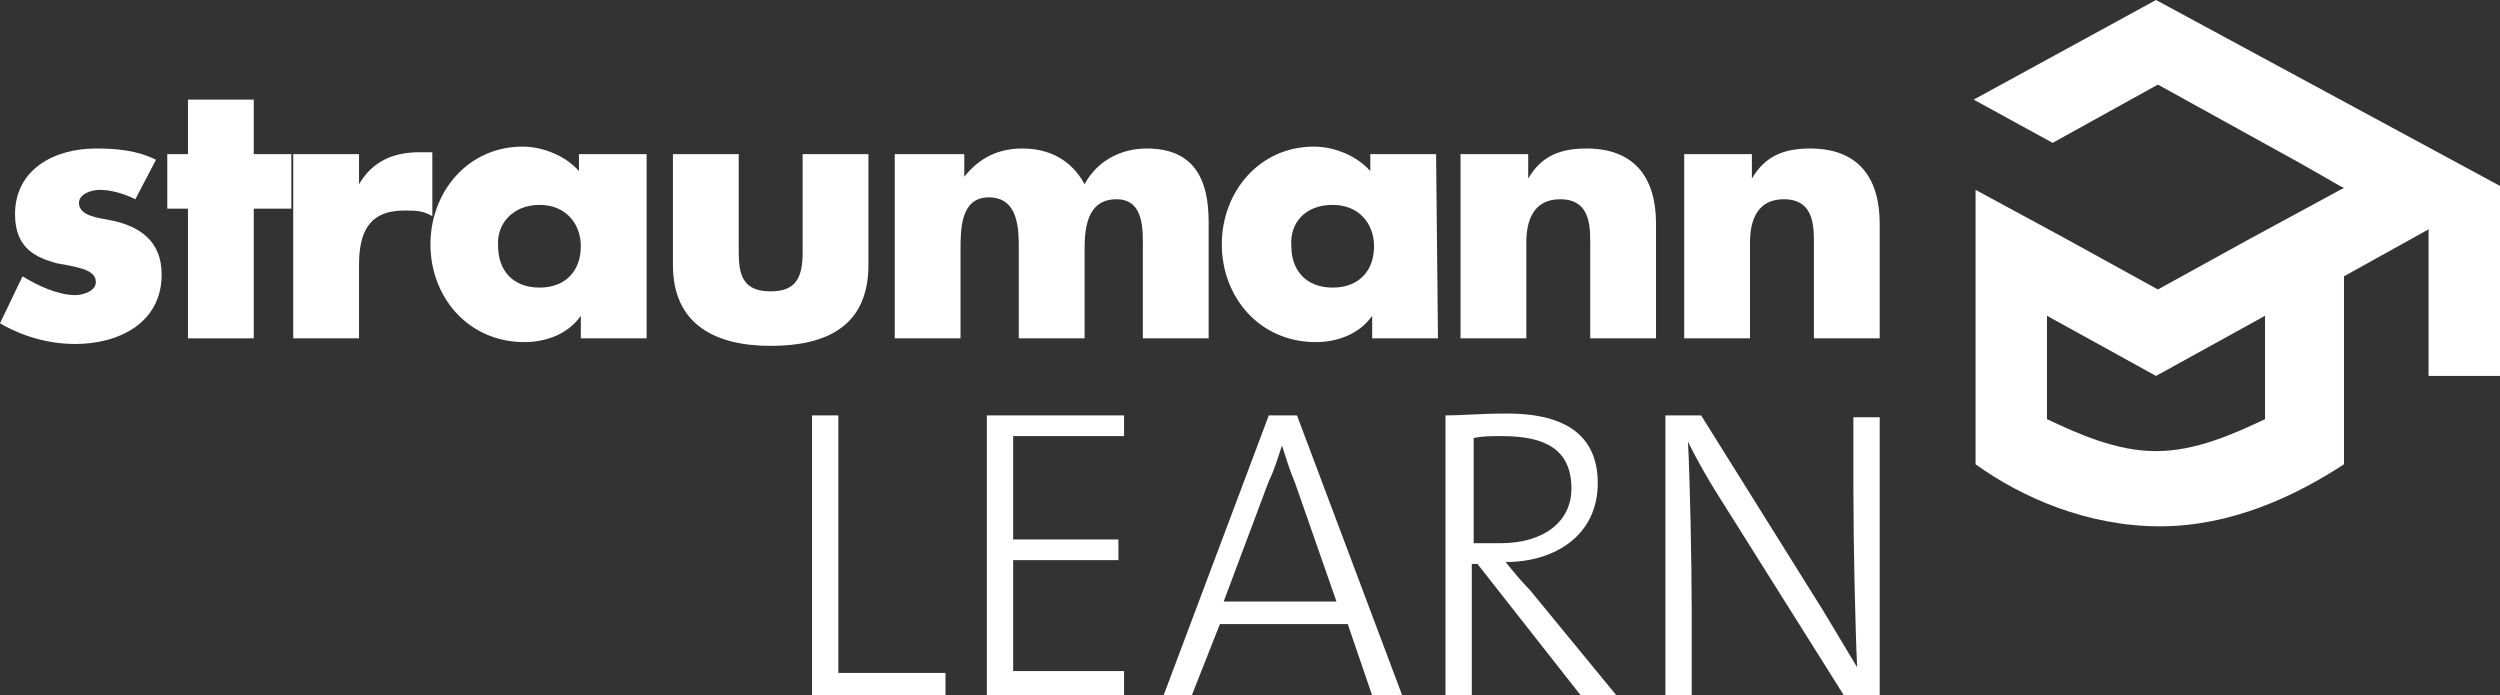
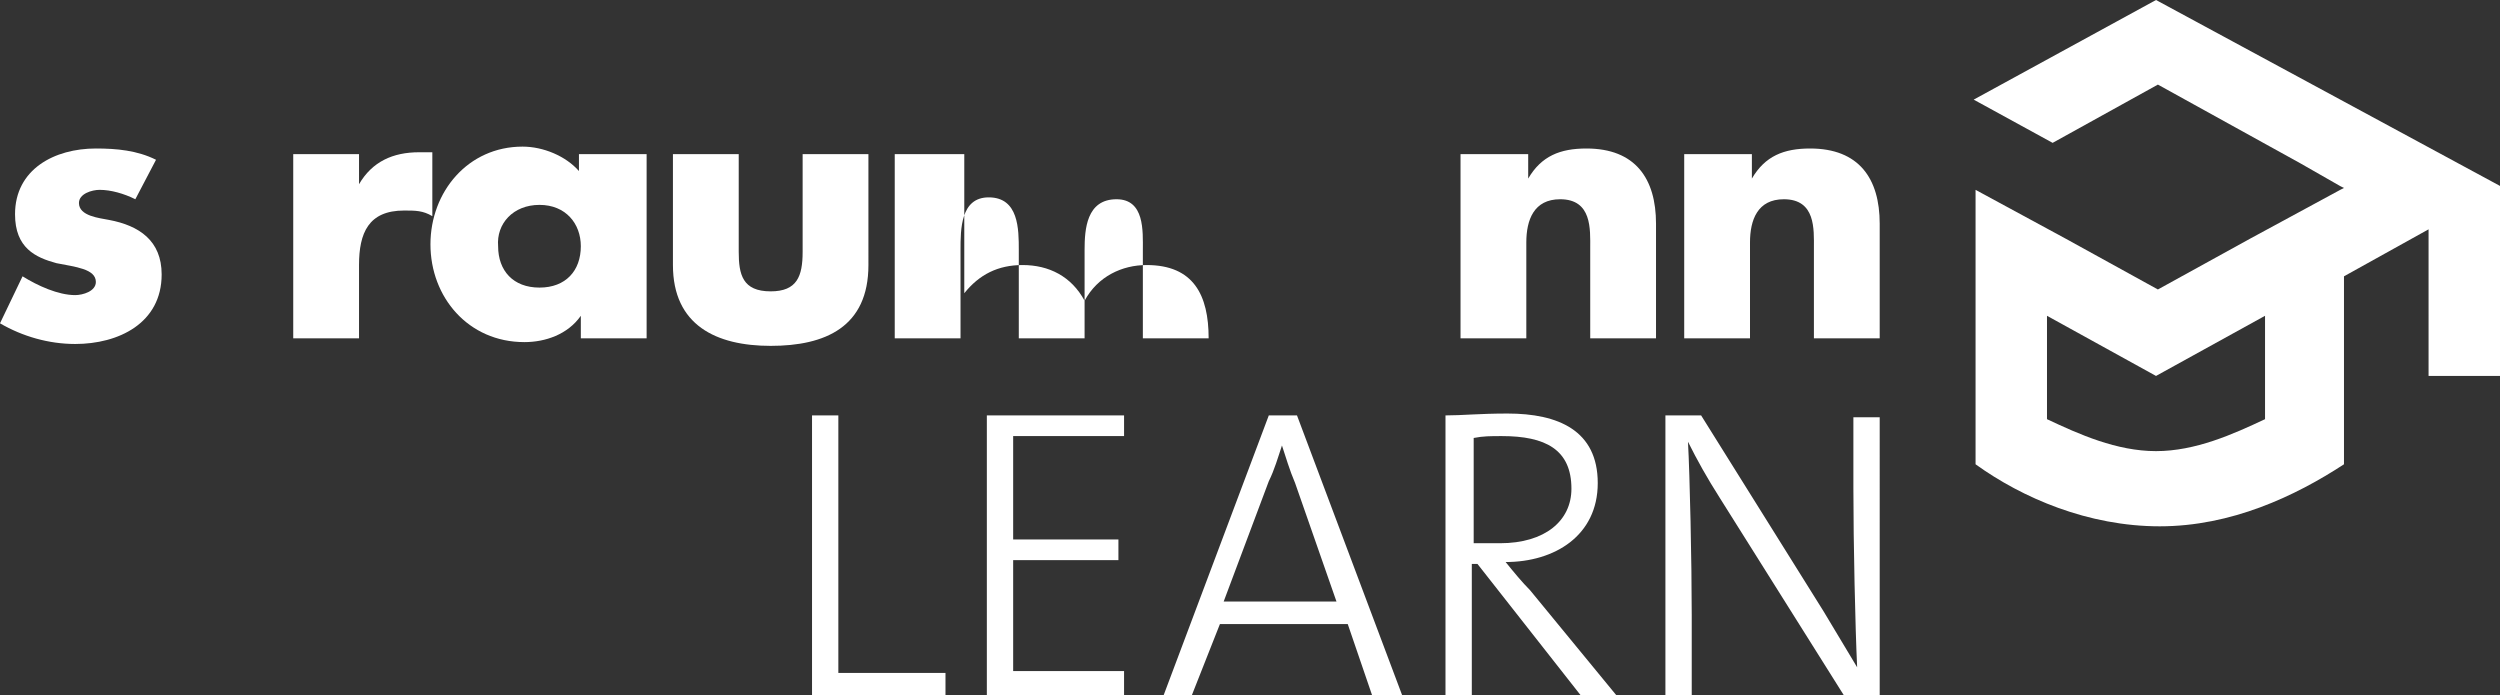
<svg xmlns="http://www.w3.org/2000/svg" version="1.1" id="Ebene_1" x="0px" y="0px" viewBox="0 0 133 37" style="enable-background:new 0 0 133 37;" xml:space="preserve">
  <rect x="0" y="0" width="133" height="37" fill="#333333" stroke="none" />
  <style type="text/css">
	.st0{fill-rule:evenodd;clip-rule:evenodd;fill:#FFFFFF;}
	.st1{fill:#FFFFFF;}
</style>
  <g id="Straumann">
    <g>
      <path class="st0" d="M93.1,8.2h-3.5V18h3.5v-5.1c0-1.2,0.4-2.3,1.8-2.3c1.7,0,1.6,1.6,1.6,2.6V18h3.5v-6.1c0-2.4-1.1-4-3.7-4    c-1.4,0-2.4,0.4-3.1,1.6l0,0V8.2H93.1L93.1,8.2z" />
      <path class="st0" d="M81.2,8.2h-3.5V18h3.5v-5.1c0-1.2,0.4-2.3,1.8-2.3c1.7,0,1.6,1.6,1.6,2.6V18h3.5v-6.1c0-2.4-1.1-4-3.7-4    c-1.4,0-2.4,0.4-3.1,1.6l0,0V8.2H81.2L81.2,8.2z" />
-       <path class="st0" d="M76.4,8.2h-3.5v0.9c-0.7-0.8-1.9-1.3-3-1.3C67,7.8,65,10.2,65,13s2,5.2,5,5.2c1.1,0,2.3-0.4,3-1.4l0,0V18h3.5    L76.4,8.2L76.4,8.2L76.4,8.2z M70.9,10.9c1.4,0,2.2,1,2.2,2.2c0,1.3-0.8,2.2-2.2,2.2c-1.4,0-2.2-0.9-2.2-2.2    C68.6,11.9,69.4,10.9,70.9,10.9L70.9,10.9L70.9,10.9z" />
-       <path class="st0" d="M51.1,8.2h-3.5V18h3.5v-4.7c0-1.1,0-2.8,1.5-2.8c1.6,0,1.6,1.7,1.6,2.8V18h3.5v-4.7c0-1.1,0.1-2.7,1.7-2.7    c1.5,0,1.4,1.7,1.4,2.7V18h3.5v-6.2c0-2.3-0.8-3.9-3.3-3.9c-1.3,0-2.6,0.6-3.3,1.9c-0.7-1.3-1.9-1.9-3.3-1.9    c-1.3,0-2.3,0.5-3.1,1.5l0,0V8.2H51.1L51.1,8.2z" />
+       <path class="st0" d="M51.1,8.2h-3.5V18h3.5v-4.7c0-1.1,0-2.8,1.5-2.8c1.6,0,1.6,1.7,1.6,2.8V18h3.5v-4.7c0-1.1,0.1-2.7,1.7-2.7    c1.5,0,1.4,1.7,1.4,2.7V18h3.5c0-2.3-0.8-3.9-3.3-3.9c-1.3,0-2.6,0.6-3.3,1.9c-0.7-1.3-1.9-1.9-3.3-1.9    c-1.3,0-2.3,0.5-3.1,1.5l0,0V8.2H51.1L51.1,8.2z" />
      <path class="st0" d="M35.8,8.2v5.9c0,3.2,2.3,4.3,5.2,4.3s5.2-1,5.2-4.3V8.2h-3.5v5.2c0,1.3-0.3,2.1-1.7,2.1    c-1.5,0-1.7-0.9-1.7-2.1V8.2H35.8L35.8,8.2L35.8,8.2z" />
      <path class="st0" d="M34.3,8.2h-3.5v0.9c-0.7-0.8-1.9-1.3-3-1.3c-2.9,0-4.9,2.4-4.9,5.2s2,5.2,5,5.2c1.1,0,2.3-0.4,3-1.4l0,0V18    h3.5V8.2H34.3L34.3,8.2z M28.7,10.9c1.4,0,2.2,1,2.2,2.2c0,1.3-0.8,2.2-2.2,2.2c-1.4,0-2.2-0.9-2.2-2.2    C26.4,11.9,27.3,10.9,28.7,10.9L28.7,10.9L28.7,10.9z" />
      <path class="st0" d="M19.1,8.2h-3.5V18h3.5v-3.9c0-1.7,0.5-2.9,2.4-2.9c0.6,0,1,0,1.5,0.3V8.1h-0.7c-1.4,0-2.5,0.5-3.2,1.7l0,0    L19.1,8.2L19.1,8.2L19.1,8.2z" />
-       <polygon class="st0" points="13.5,11.1 15.5,11.1 15.5,8.2 13.5,8.2 13.5,5.3 10,5.3 10,8.2 8.9,8.2 8.9,11.1 10,11.1 10,18     13.5,18 13.5,11.1   " />
      <path class="st0" d="M8.3,8.5C7.3,8,6.2,7.9,5.1,7.9c-2.2,0-4.3,1.1-4.3,3.5c0,1.8,1.1,2.3,2.2,2.6c1,0.2,2.1,0.3,2.1,1    c0,0.5-0.7,0.7-1.1,0.7c-0.9,0-2-0.5-2.8-1L0,17.2c1.2,0.7,2.6,1.1,4,1.1c2.3,0,4.6-1.1,4.6-3.7c0-1.8-1.2-2.6-2.8-2.9    c-0.5-0.1-1.6-0.2-1.6-0.9c0-0.5,0.7-0.7,1.1-0.7c0.6,0,1.3,0.2,1.9,0.5L8.3,8.5L8.3,8.5L8.3,8.5z" />
    </g>
  </g>
  <g id="LIVE">
    <g>
      <path class="st1" d="M43.2,37V22.1h1.4v13.7h5.7V37H43.2z" />
      <path class="st1" d="M52.5,37V22.1h7.3v1.1h-5.9v5.5h5.6v1.1h-5.6v5.9h5.9V37H52.5z" />
      <path class="st1" d="M73,37l-1.3-3.8h-6.8L63.4,37h-1.5l5.6-14.9H69L74.6,37H73z M68.9,25.7c-0.3-0.7-0.5-1.4-0.7-2l0,0    c-0.2,0.6-0.4,1.3-0.7,1.9L65.1,32h6L68.9,25.7z" />
      <path class="st1" d="M84.1,37l-5.5-7h-0.3v7h-1.4V22.1c0.9,0,1.8-0.1,3.3-0.1c2.7,0,4.8,0.9,4.8,3.7s-2.3,4.2-4.9,4.2    c0.4,0.5,0.9,1.1,1.3,1.5L86,37H84.1z M79.9,23.2c-0.6,0-1,0-1.5,0.1v5.6c0.3,0,0.7,0,1.4,0c2.4,0,3.8-1.2,3.8-2.9    C83.6,23.9,82.2,23.2,79.9,23.2z" />
      <path class="st1" d="M98.1,37l-6.6-10.5c-0.7-1.1-1.2-2-1.7-3c0.1,1.8,0.2,6.4,0.2,9.2V37h-1.4V22.1h1.9L97,32.5    c0.6,1,1.2,2,1.8,3c-0.1-2.1-0.2-6.6-0.2-9.5v-3.8h1.4V37H98.1z" />
    </g>
  </g>
  <g id="Icon">
    <g>
      <path class="st0" d="M114.7,0L105,5.3l4.2,2.3l5.6-3.1l7.6,4.2l2.1,1.2l0.2,0.1l-0.2,0.1l-4.8,2.6l-4.9,2.7l-4.9-2.7l-4.8-2.6v4.6    v10c2.5,1.8,6,3.3,9.8,3.3s7.2-1.6,9.8-3.3v-10l4.5-2.5V20h4V10L114.7,0z M120.5,22.3c-1.7,0.8-3.7,1.7-5.8,1.7s-4.1-0.9-5.8-1.7    v-5.5l5.8,3.2l5.8-3.2V22.3z" />
    </g>
  </g>
</svg>